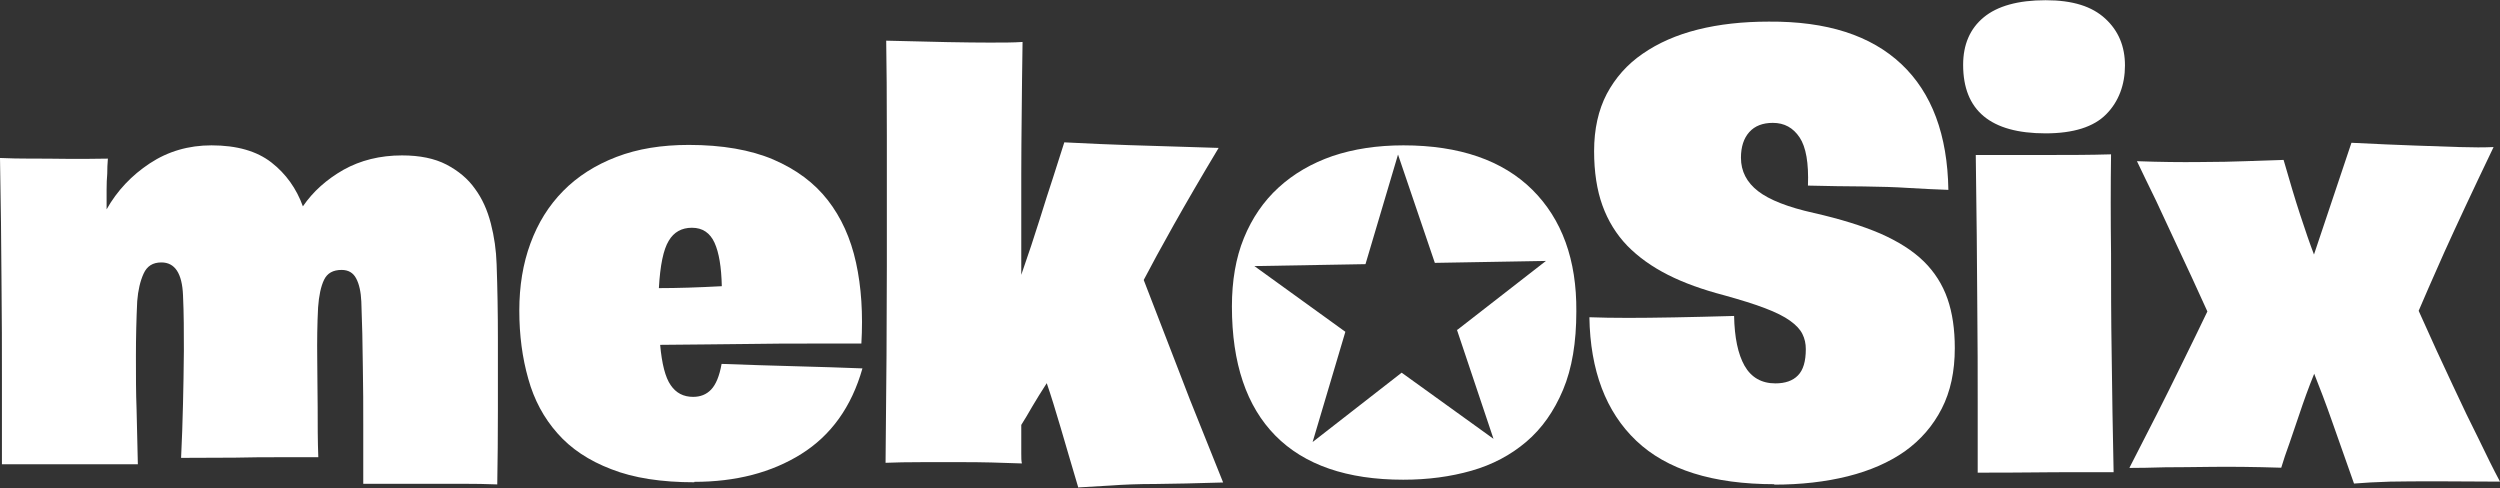
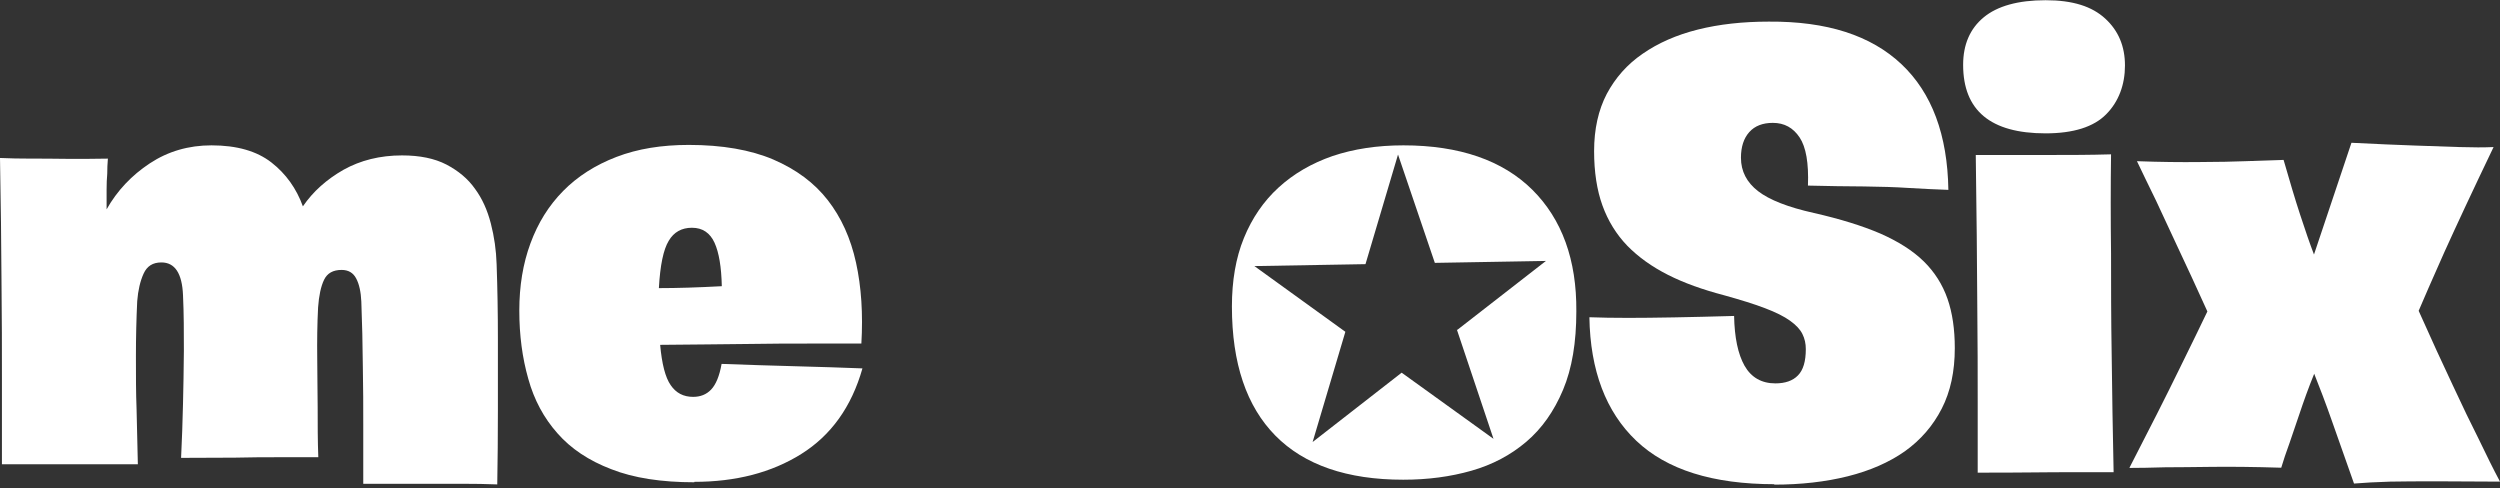
<svg xmlns="http://www.w3.org/2000/svg" id="Layer_1" data-name="Layer 1" viewBox="0 0 116.79 22.8">
  <rect x="0" y="0" width="116.79" height="22.8" fill="#333333" stroke="none" />
  <defs>
    <style>      .cls-1 {        fill: #fff;      }    </style>
  </defs>
  <path class="cls-1" d="M.09,21.67v-4.03c0-1.28,0-2.79-.02-4.52-.01-1.73-.03-3.64-.07-5.74.45.02.94.03,1.45.03.45,0,.98,0,1.59.01.6.01,1.27,0,2-.01-.02.24-.03.47-.03.71-.02.22-.03.46-.03.74v.92c.49-.87,1.17-1.59,2.02-2.15.85-.56,1.81-.84,2.88-.84,1.19,0,2.12.27,2.8.8s1.17,1.22,1.47,2.05c.47-.69,1.11-1.26,1.9-1.71.79-.44,1.7-.67,2.73-.67.83,0,1.52.14,2.08.43.55.29,1,.66,1.33,1.13.34.46.58,1,.74,1.62s.25,1.25.27,1.9c.04,1.13.06,2.29.06,3.5v3.32c0,1.19-.01,2.34-.03,3.47-.49-.02-1.06-.03-1.69-.03h-4.57v-2.76c0-.83,0-1.74-.02-2.74-.01-1-.03-2-.07-3.01-.02-.45-.1-.82-.24-1.08-.14-.27-.37-.4-.68-.4-.4,0-.67.15-.82.46-.15.31-.24.74-.28,1.29-.04.77-.05,1.57-.04,2.39,0,.82.02,1.58.02,2.27,0,.79,0,1.57.03,2.34h-1.87c-.57,0-1.25,0-2.03.02-.78,0-1.62.01-2.51.01.04-.83.07-1.68.09-2.55.02-.75.03-1.57.04-2.45,0-.88,0-1.74-.04-2.59-.04-1.03-.38-1.54-1.01-1.54-.4,0-.67.17-.83.52-.16.35-.26.78-.3,1.29-.04.83-.06,1.69-.06,2.58s0,1.71.03,2.46c.02.87.04,1.73.06,2.58H.09Z" />
  <path class="cls-1" d="M32.44,22.53c-1.54,0-2.84-.2-3.88-.61-1.05-.4-1.89-.96-2.52-1.68-.63-.71-1.09-1.56-1.36-2.54-.28-.98-.42-2.04-.42-3.19s.17-2.19.52-3.14c.35-.95.85-1.76,1.53-2.45.67-.68,1.5-1.21,2.49-1.59.99-.38,2.11-.56,3.38-.56,1.56,0,2.88.23,3.94.68,1.07.46,1.92,1.09,2.55,1.9.63.81,1.07,1.78,1.32,2.92s.33,2.4.25,3.78h-2.43c-.81,0-1.79,0-2.95.02s-2.5.02-4.02.04c.08.89.24,1.52.49,1.88.25.37.6.55,1.05.55.34,0,.62-.11.84-.34s.39-.63.49-1.2c.51.02,1.1.04,1.75.06.57.02,1.26.04,2.06.06.8.02,1.72.05,2.77.09-.51,1.8-1.47,3.13-2.86,4-1.39.87-3.06,1.3-5,1.3ZM32.32,10.64c-.47,0-.84.2-1.08.61-.25.41-.4,1.14-.46,2.21.85,0,1.83-.03,2.94-.09-.02-.89-.13-1.57-.34-2.03s-.56-.7-1.05-.7Z" />
-   <path class="cls-1" d="M50.38,22.8c-.32-1.07-.59-2.01-.83-2.82s-.45-1.5-.65-2.08c-.26.4-.48.76-.67,1.08-.19.33-.36.62-.52.87v1.33c0,.2,0,.36.03.47-1.01-.04-1.9-.06-2.68-.06h-2c-.65,0-1.22.01-1.69.03.04-3.62.06-6.68.06-9.18v-6.09c0-1.82-.01-3.3-.03-4.45,2.19.06,3.81.09,4.83.09.61,0,1.13,0,1.54-.03-.02,1.21-.03,2.32-.04,3.34-.01,1.02-.02,1.96-.02,2.83v4.71c.34-.97.62-1.83.86-2.59.24-.76.44-1.41.62-1.94.2-.63.38-1.19.53-1.66,1.13.06,2.13.1,3.01.13.88.03,1.64.05,2.27.07.73.02,1.37.04,1.93.06-.83,1.38-1.53,2.59-2.11,3.62s-1.04,1.88-1.39,2.55c.57,1.48,1.08,2.8,1.53,3.96.44,1.16.83,2.15,1.17,2.98l1.01,2.52c-1.25.04-2.29.06-3.14.07-.85,0-1.54.03-2.08.07-.63.04-1.15.07-1.54.09Z" />
  <path class="cls-1" d="M82.9,22.62c-2.89,0-5.04-.68-6.46-2.03s-2.15-3.28-2.19-5.77c.53.02,1.14.03,1.81.03,1.19,0,2.84-.03,4.95-.09.02,1.01.18,1.78.49,2.33.31.54.79.82,1.44.82.45,0,.81-.12,1.05-.37.25-.25.37-.66.37-1.23,0-.26-.05-.49-.16-.71-.11-.22-.3-.42-.58-.62-.28-.2-.66-.39-1.16-.58-.49-.19-1.14-.39-1.93-.61-.99-.26-1.86-.57-2.61-.95-.75-.38-1.38-.83-1.9-1.36-.51-.53-.9-1.16-1.16-1.88-.26-.72-.39-1.57-.39-2.54,0-1.03.2-1.92.59-2.67.4-.75.95-1.38,1.68-1.88.72-.5,1.58-.88,2.58-1.13,1-.25,2.1-.37,3.31-.37,2.71-.02,4.77.64,6.2,1.99,1.42,1.34,2.15,3.3,2.19,5.87-.57-.02-1.2-.05-1.87-.09-.59-.04-1.29-.06-2.08-.07-.79,0-1.66-.02-2.61-.04.04-1.05-.09-1.8-.39-2.25-.3-.45-.71-.68-1.25-.68-.47,0-.84.14-1.1.43-.26.29-.39.69-.39,1.2,0,.63.27,1.15.8,1.56.53.41,1.4.75,2.61,1.02,1.23.28,2.26.6,3.1.96.84.37,1.52.8,2.03,1.3.51.5.88,1.09,1.11,1.75.23.66.34,1.43.34,2.3,0,1.09-.2,2.03-.61,2.83-.41.8-.98,1.46-1.72,1.99-.74.52-1.63.91-2.67,1.17-1.04.26-2.19.39-3.45.39Z" />
  <path class="cls-1" d="M95.56,6.23c-2.57,0-3.85-1.07-3.85-3.2,0-.95.32-1.69.96-2.22.64-.53,1.61-.8,2.89-.8s2.17.29,2.79.86.92,1.3.92,2.19-.29,1.69-.88,2.28c-.58.59-1.53.89-2.83.89ZM92.39,22.09v-3.35c0-1.19,0-2.71-.02-4.58-.01-1.87-.03-4.18-.07-6.92h3.62c.79,0,1.69,0,2.7-.03-.02,1.46-.02,3.01,0,4.65,0,1.4,0,2.99.03,4.76.02,1.77.05,3.58.09,5.44h-1.81c-.57,0-1.25,0-2.02.01-.77.01-1.61.01-2.52.01Z" />
  <path class="cls-1" d="M99.48,21.85c.95-1.84,1.72-3.36,2.31-4.57.59-1.21,1.04-2.11,1.33-2.73-.51-1.13-.97-2.12-1.38-2.99-.41-.87-.75-1.6-1.02-2.19-.34-.69-.63-1.3-.89-1.84,1.09.04,2.06.05,2.92.04.86,0,1.58-.02,2.15-.04.67-.02,1.26-.04,1.78-.06.28.97.53,1.82.77,2.55.24.73.45,1.35.65,1.87l1.75-5.22c1.17.06,2.16.1,2.98.13s1.51.05,2.06.07c.63.02,1.17.02,1.6,0-.97,2.02-1.73,3.65-2.3,4.91-.56,1.26-.96,2.17-1.2,2.74.59,1.32,1.12,2.48,1.59,3.47.46.99.86,1.82,1.2,2.49.38.79.71,1.46,1.01,2.02-2.29-.02-4-.02-5.13,0-.65.02-1.22.05-1.69.09-.38-1.07-.72-2.03-1.02-2.89s-.59-1.61-.84-2.24c-.28.69-.5,1.31-.68,1.85s-.34,1-.47,1.38c-.16.44-.29.82-.39,1.16-1.27-.04-2.34-.05-3.23-.04-.89.01-1.62.02-2.19.02-.67.02-1.23.03-1.66.03Z" />
  <path class="cls-1" d="M71.59,8.87c-1.39-1.38-3.41-2.08-6.03-2.08-1.23,0-2.33.17-3.31.5-.98.34-1.82.83-2.52,1.47-.7.64-1.24,1.43-1.62,2.36-.38.93-.56,2-.56,3.2,0,2.65.68,4.66,2.03,6.03,1.35,1.37,3.35,2.06,5.97,2.06,1.15,0,2.21-.14,3.19-.42.98-.28,1.83-.73,2.56-1.35.73-.62,1.3-1.43,1.72-2.43s.62-2.22.62-3.66c.02-2.41-.67-4.31-2.06-5.69ZM68.06,15.4l1.71,5.1-4.29-3.09-4.16,3.24,1.53-5.15-4.25-3.07,5.19-.09,1.52-5.12,1.72,5.06,5.19-.09-4.14,3.22Z" />
</svg>